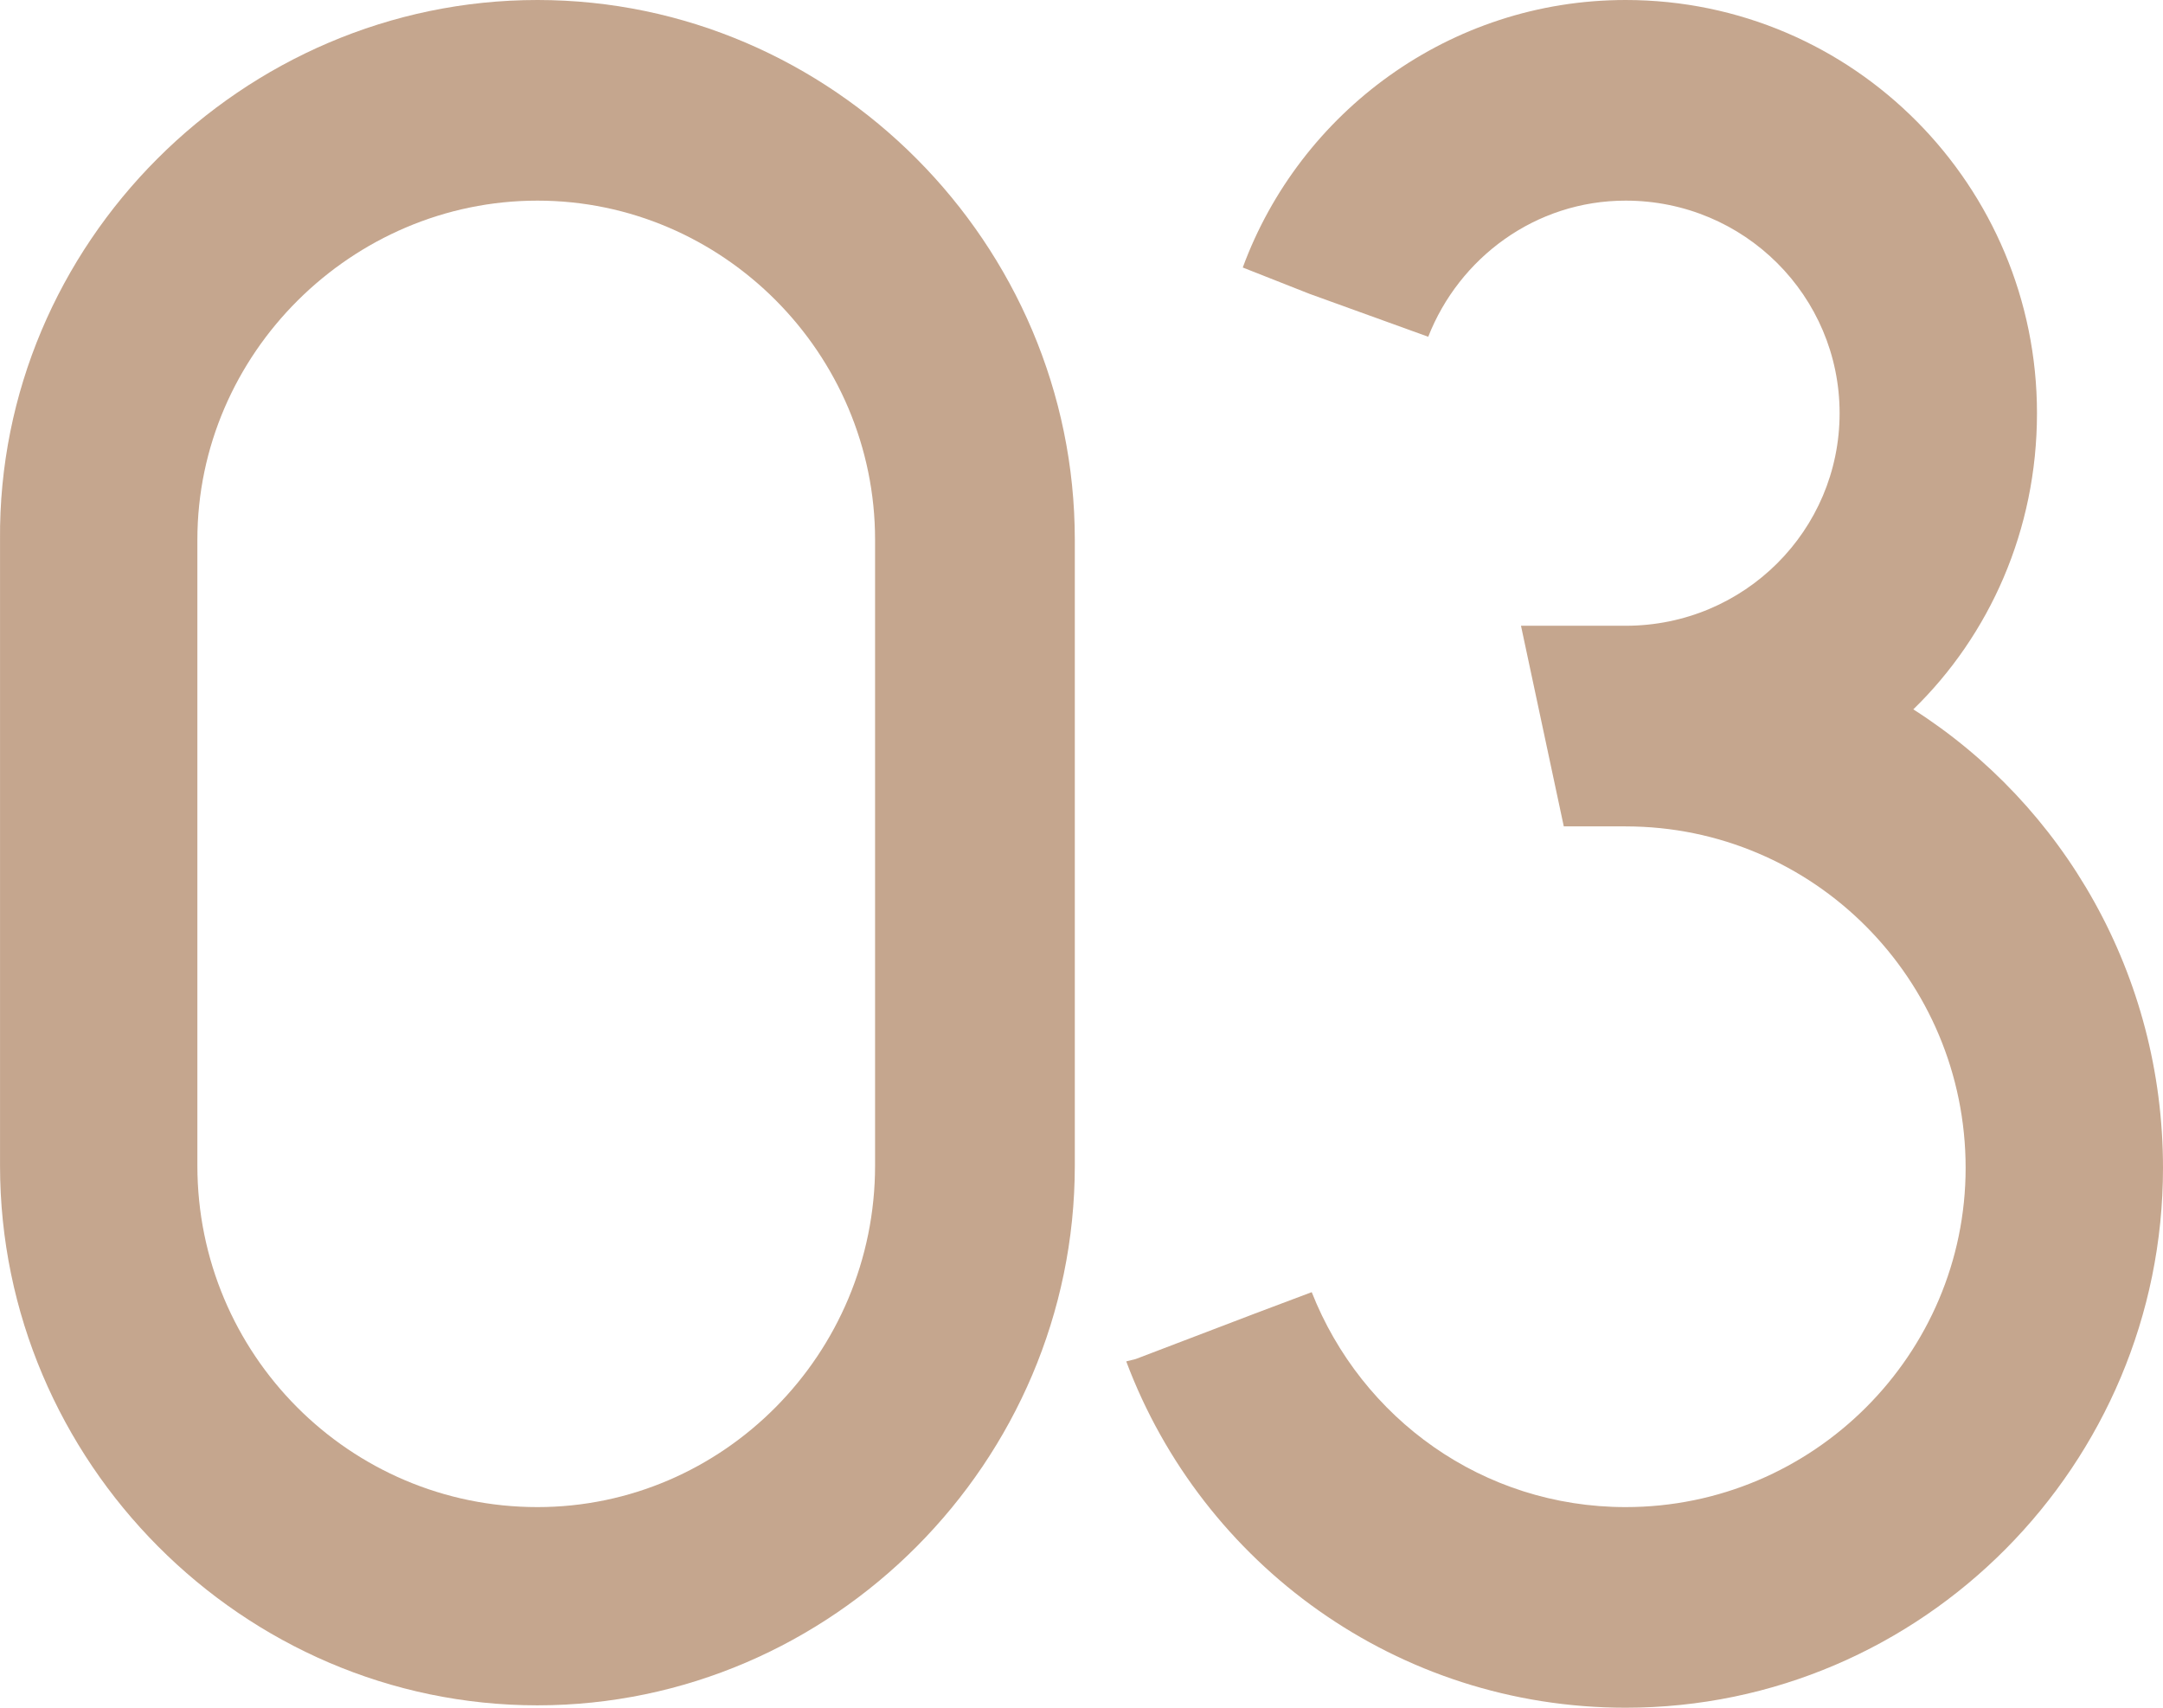
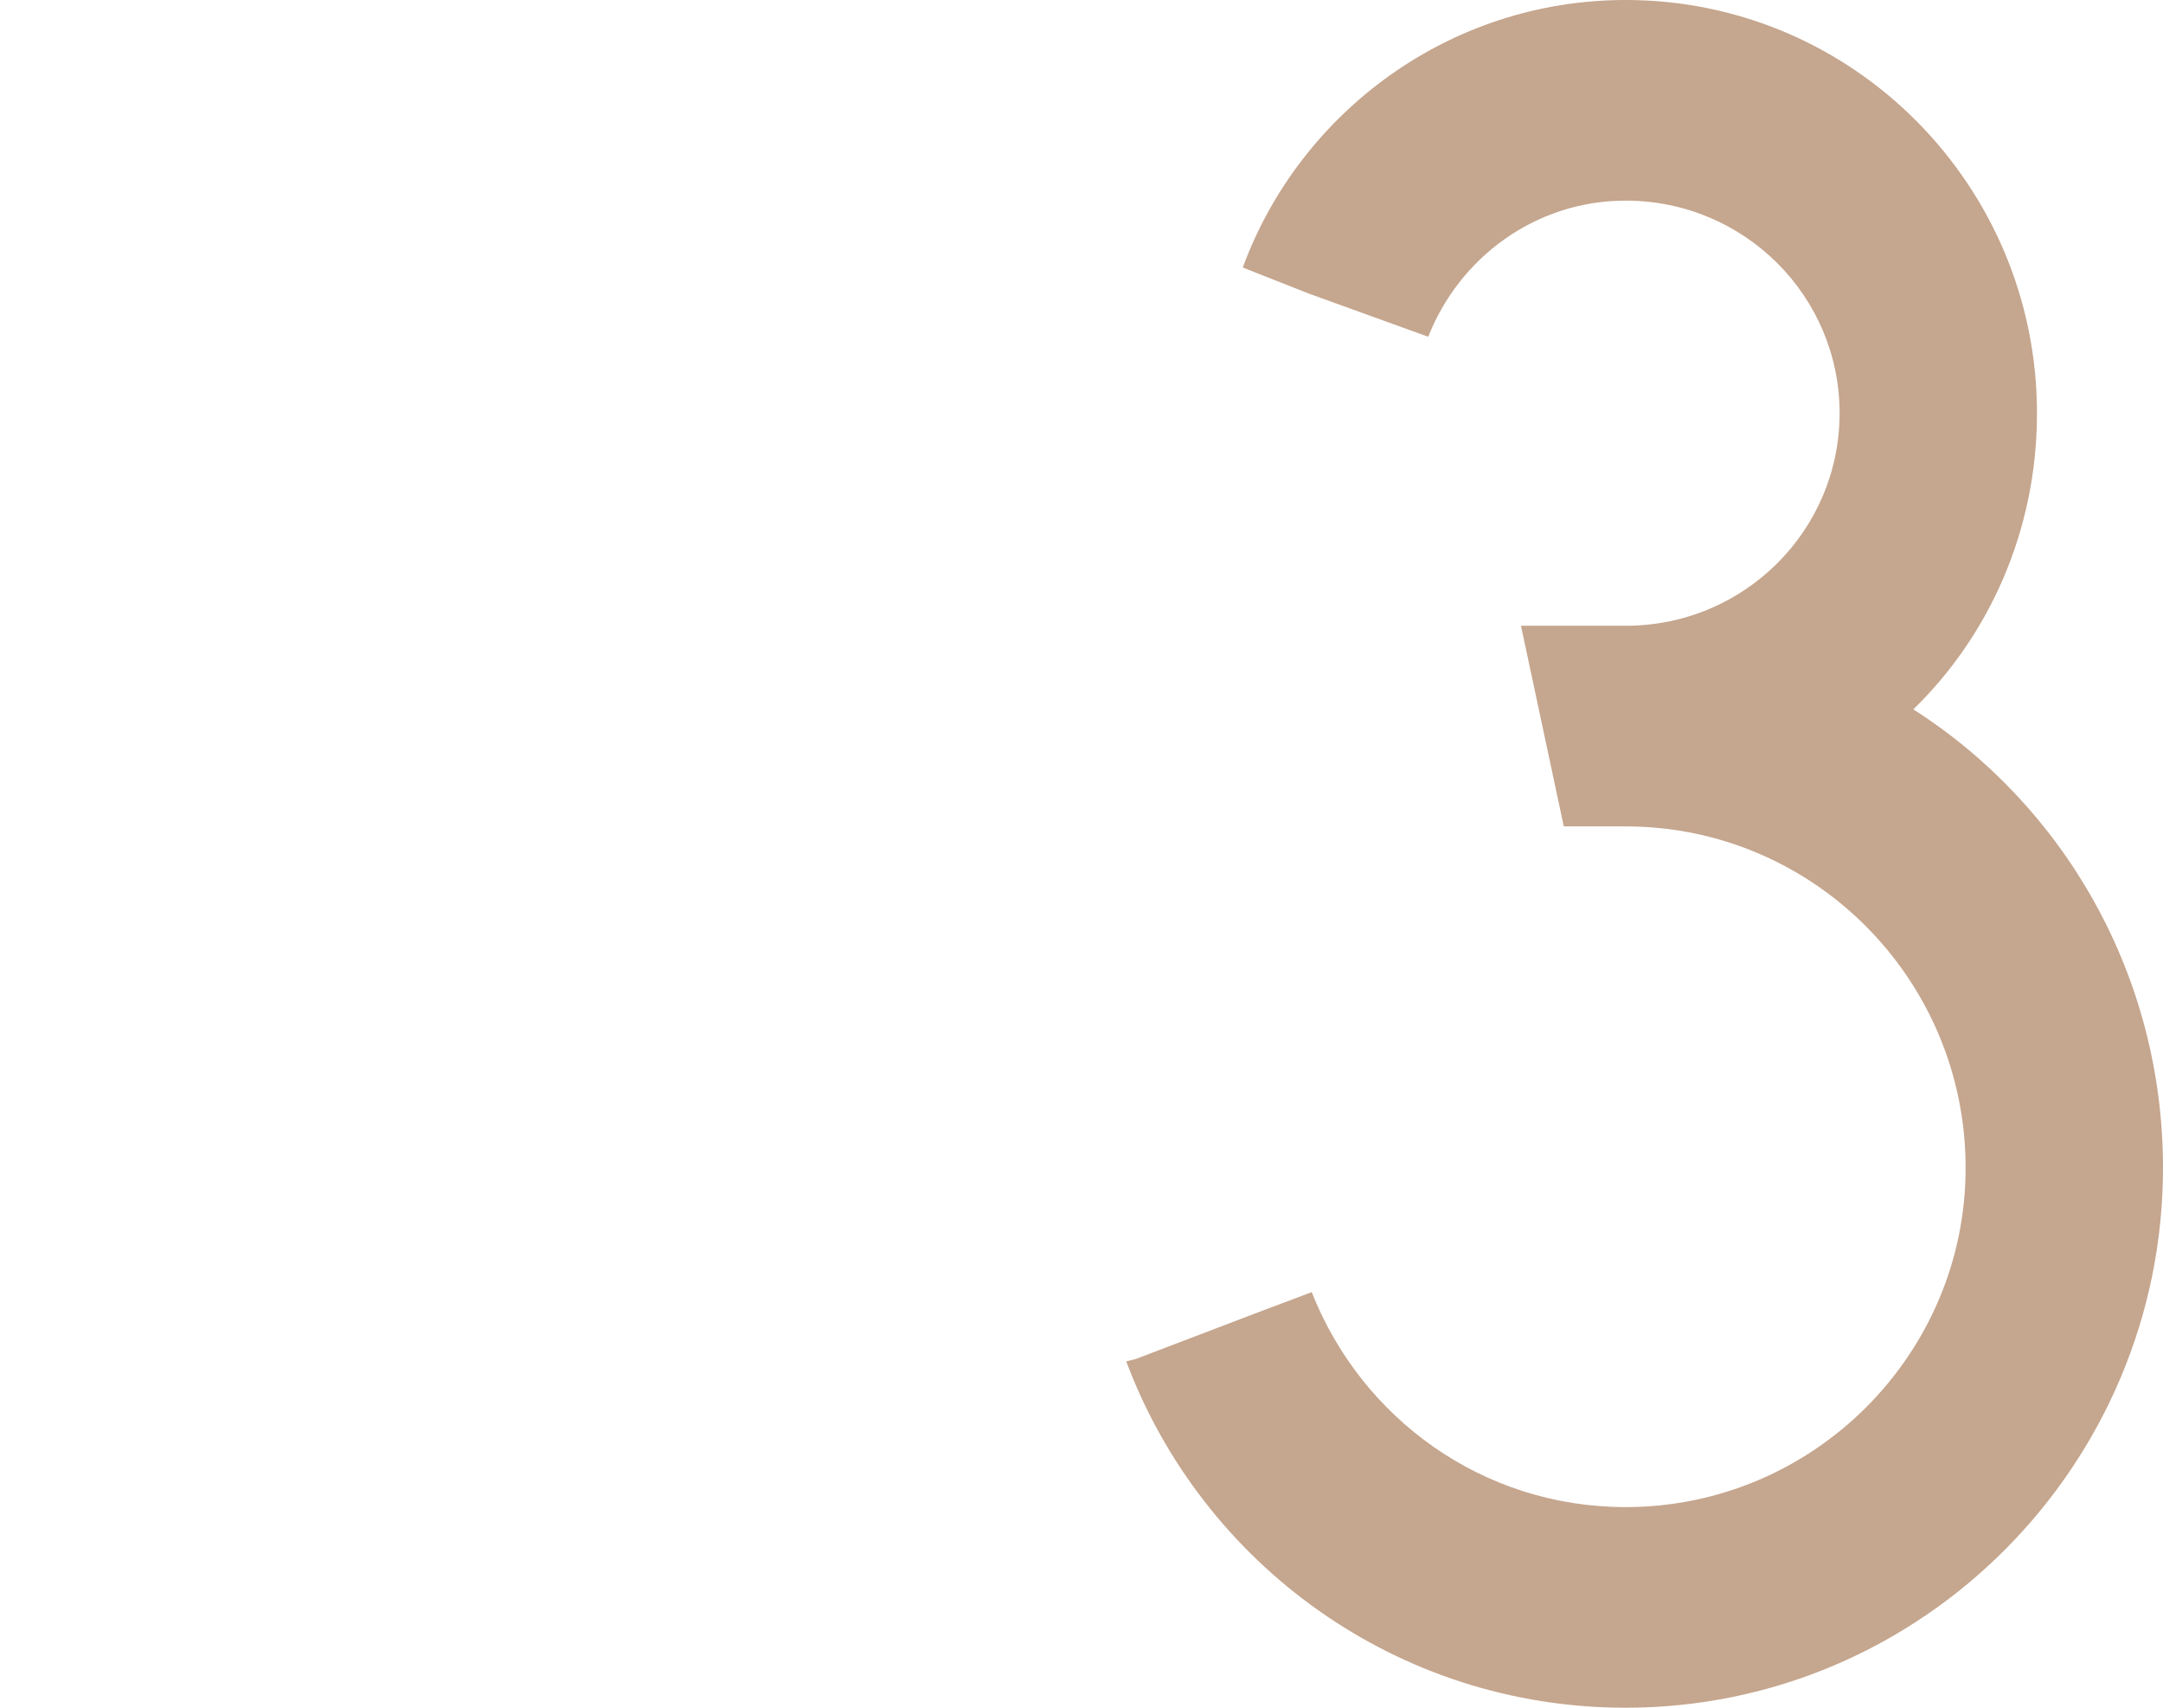
<svg xmlns="http://www.w3.org/2000/svg" width="76" height="60" viewBox="0 0 76 60" fill="none">
-   <path d="M18.883 0C8.523 0 -0.083 8.559 0.001 18.965V40.951C0.001 51.357 8.523 59.916 18.883 59.916C29.243 59.916 37.765 51.357 37.765 40.951C37.765 33.65 37.765 26.35 37.765 18.965C37.765 8.559 29.243 0 18.883 0ZM30.747 40.951C30.747 47.58 25.4 52.951 18.883 52.951C12.282 52.951 6.935 47.58 6.935 40.951V18.965C6.935 12.42 12.366 7.049 18.883 7.049C25.4 7.049 30.747 12.42 30.747 18.965V40.951Z" fill="#BB967A" fill-opacity="0.85" />
  <path d="M67.227 24.923C69.901 22.322 71.572 18.629 71.572 14.518C71.572 6.545 65.139 0 57.118 0C50.935 0 45.672 3.944 43.666 9.399L46.006 10.322L50.183 11.832C51.269 9.063 53.943 7.049 57.118 7.049C61.295 7.049 64.637 10.406 64.637 14.518C64.637 18.629 61.295 21.986 57.118 21.986H53.442C53.943 24.336 54.444 26.685 54.946 29.035H57.118C63.718 29.035 69.065 34.406 69.065 41.035C69.065 47.58 63.718 52.951 57.118 52.951C52.105 52.951 47.844 49.846 46.089 45.399L44.084 46.154L39.907 47.748L39.572 47.832C42.246 54.965 49.097 60 57.118 60C67.561 60 76 51.441 76 41.035C76 34.238 72.491 28.28 67.227 24.923Z" fill="#BB967A" fill-opacity="0.85" />
</svg>